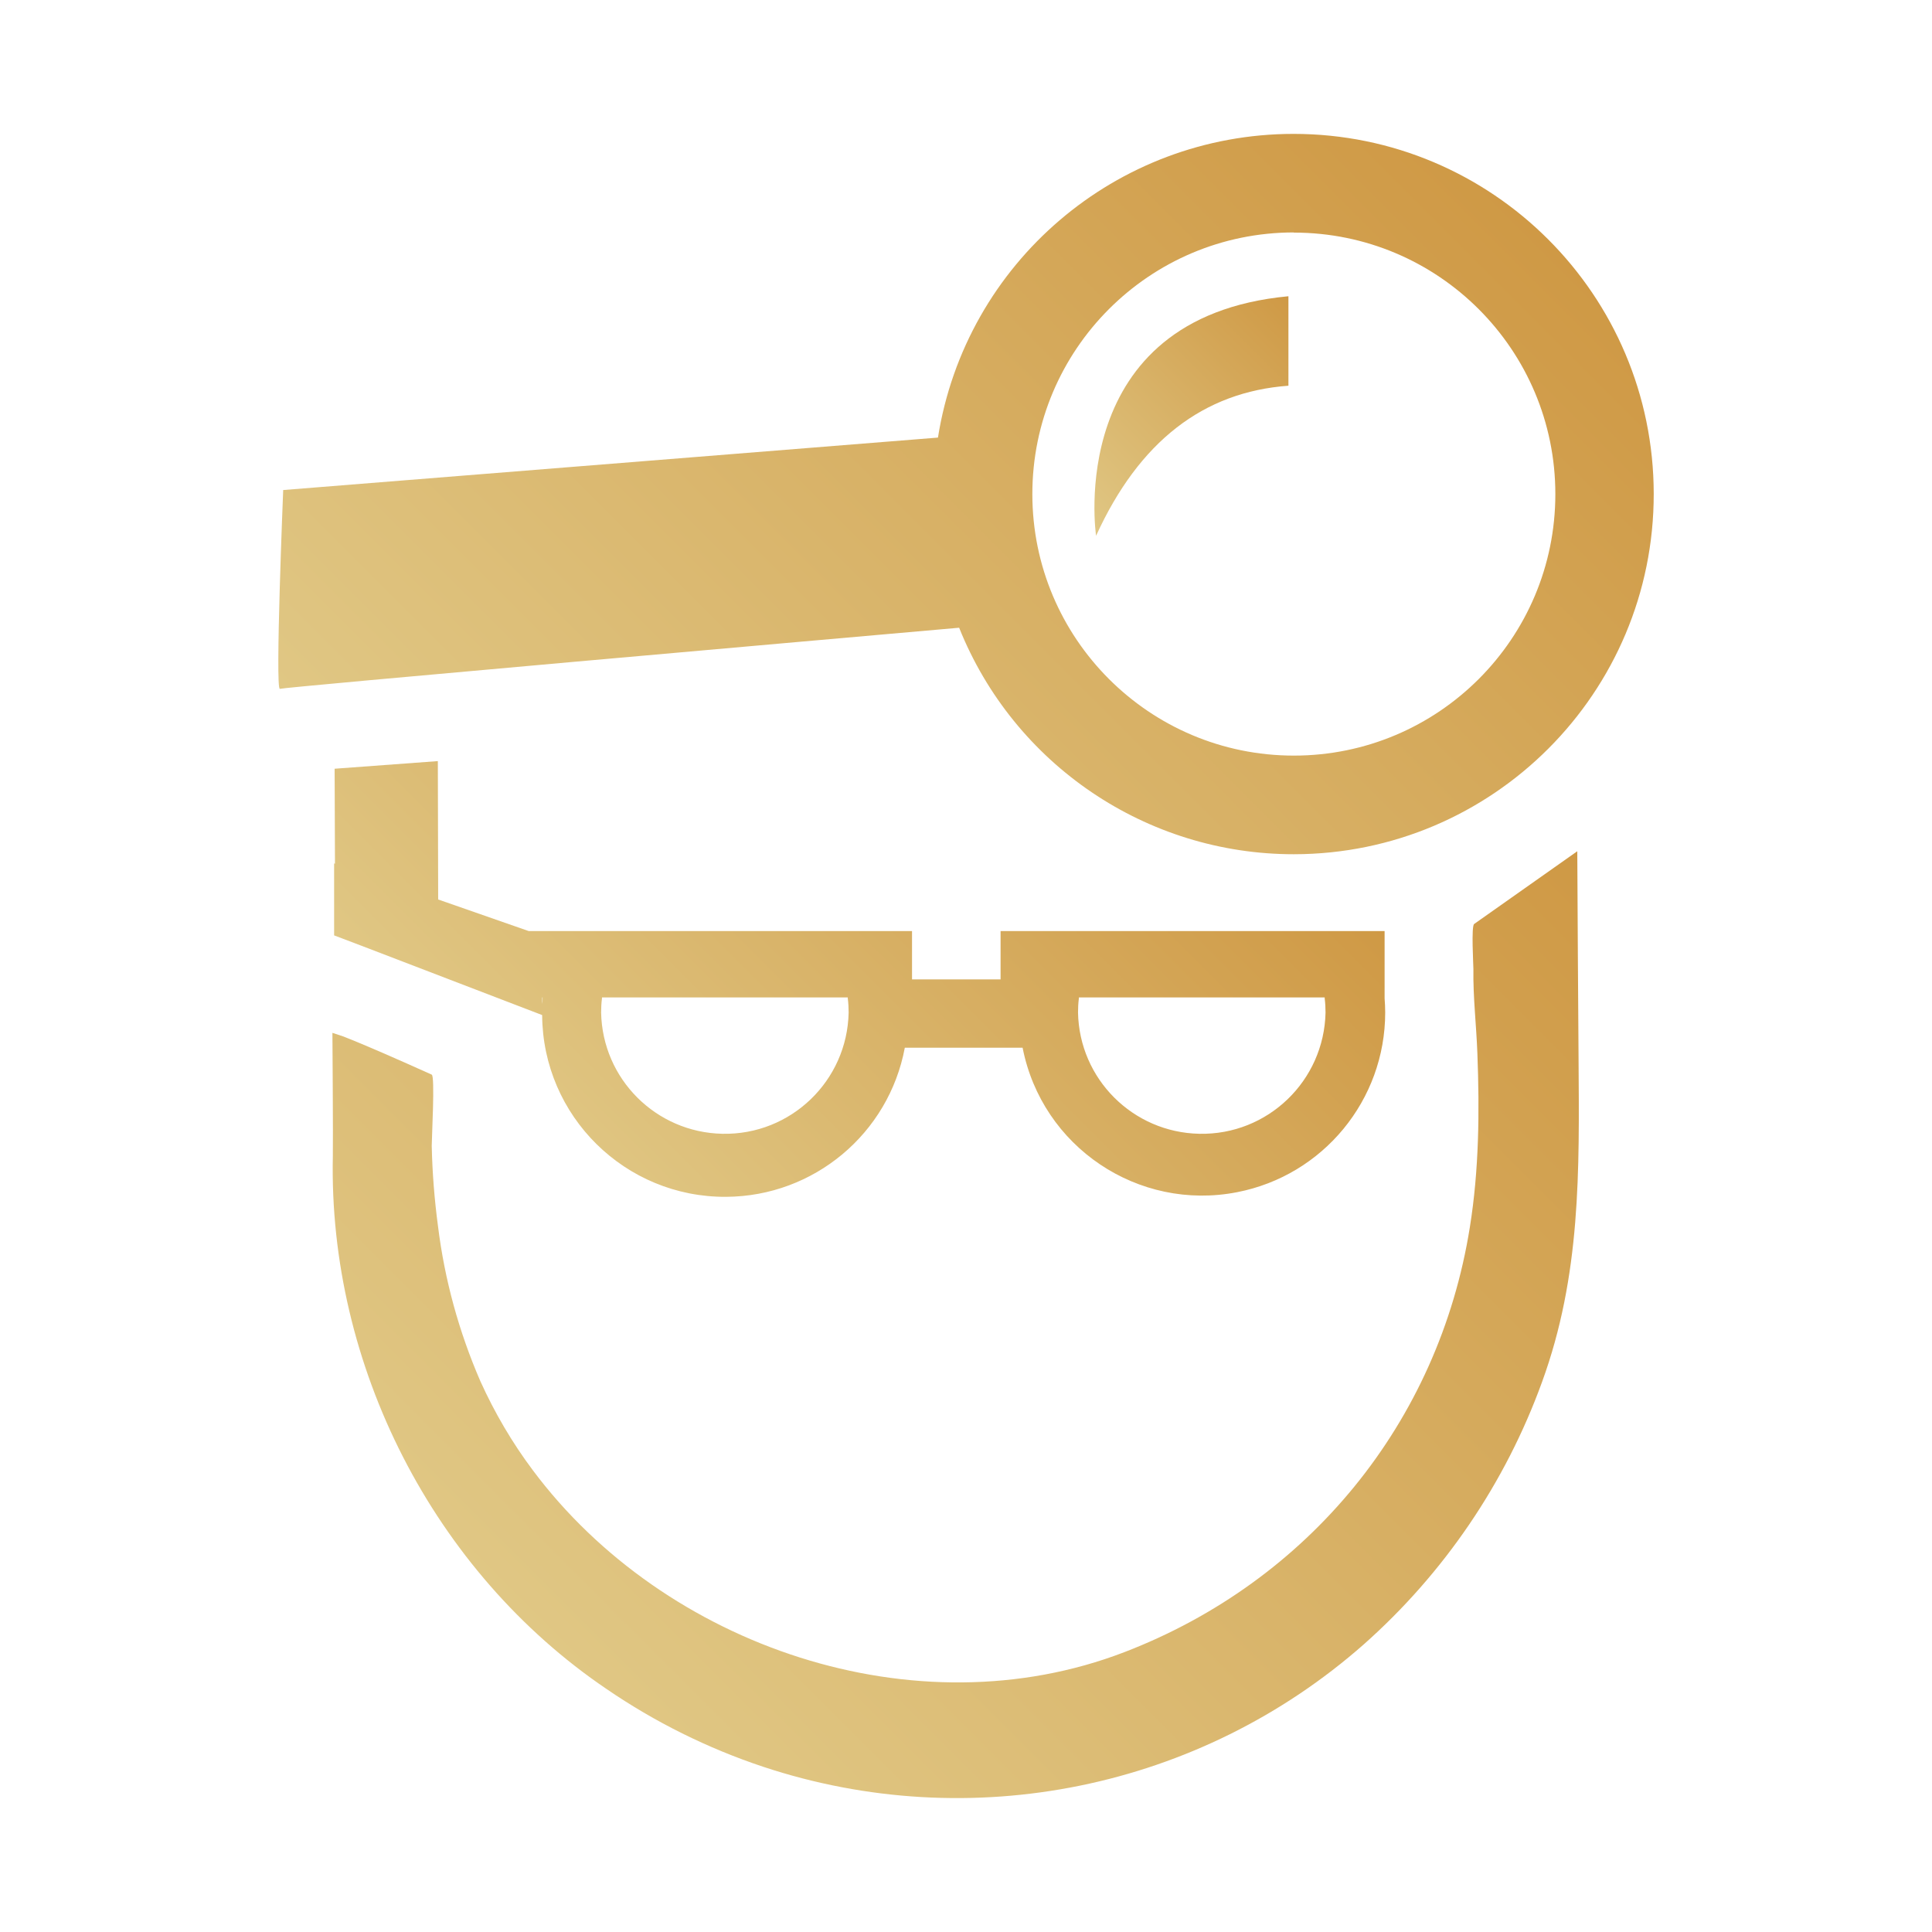
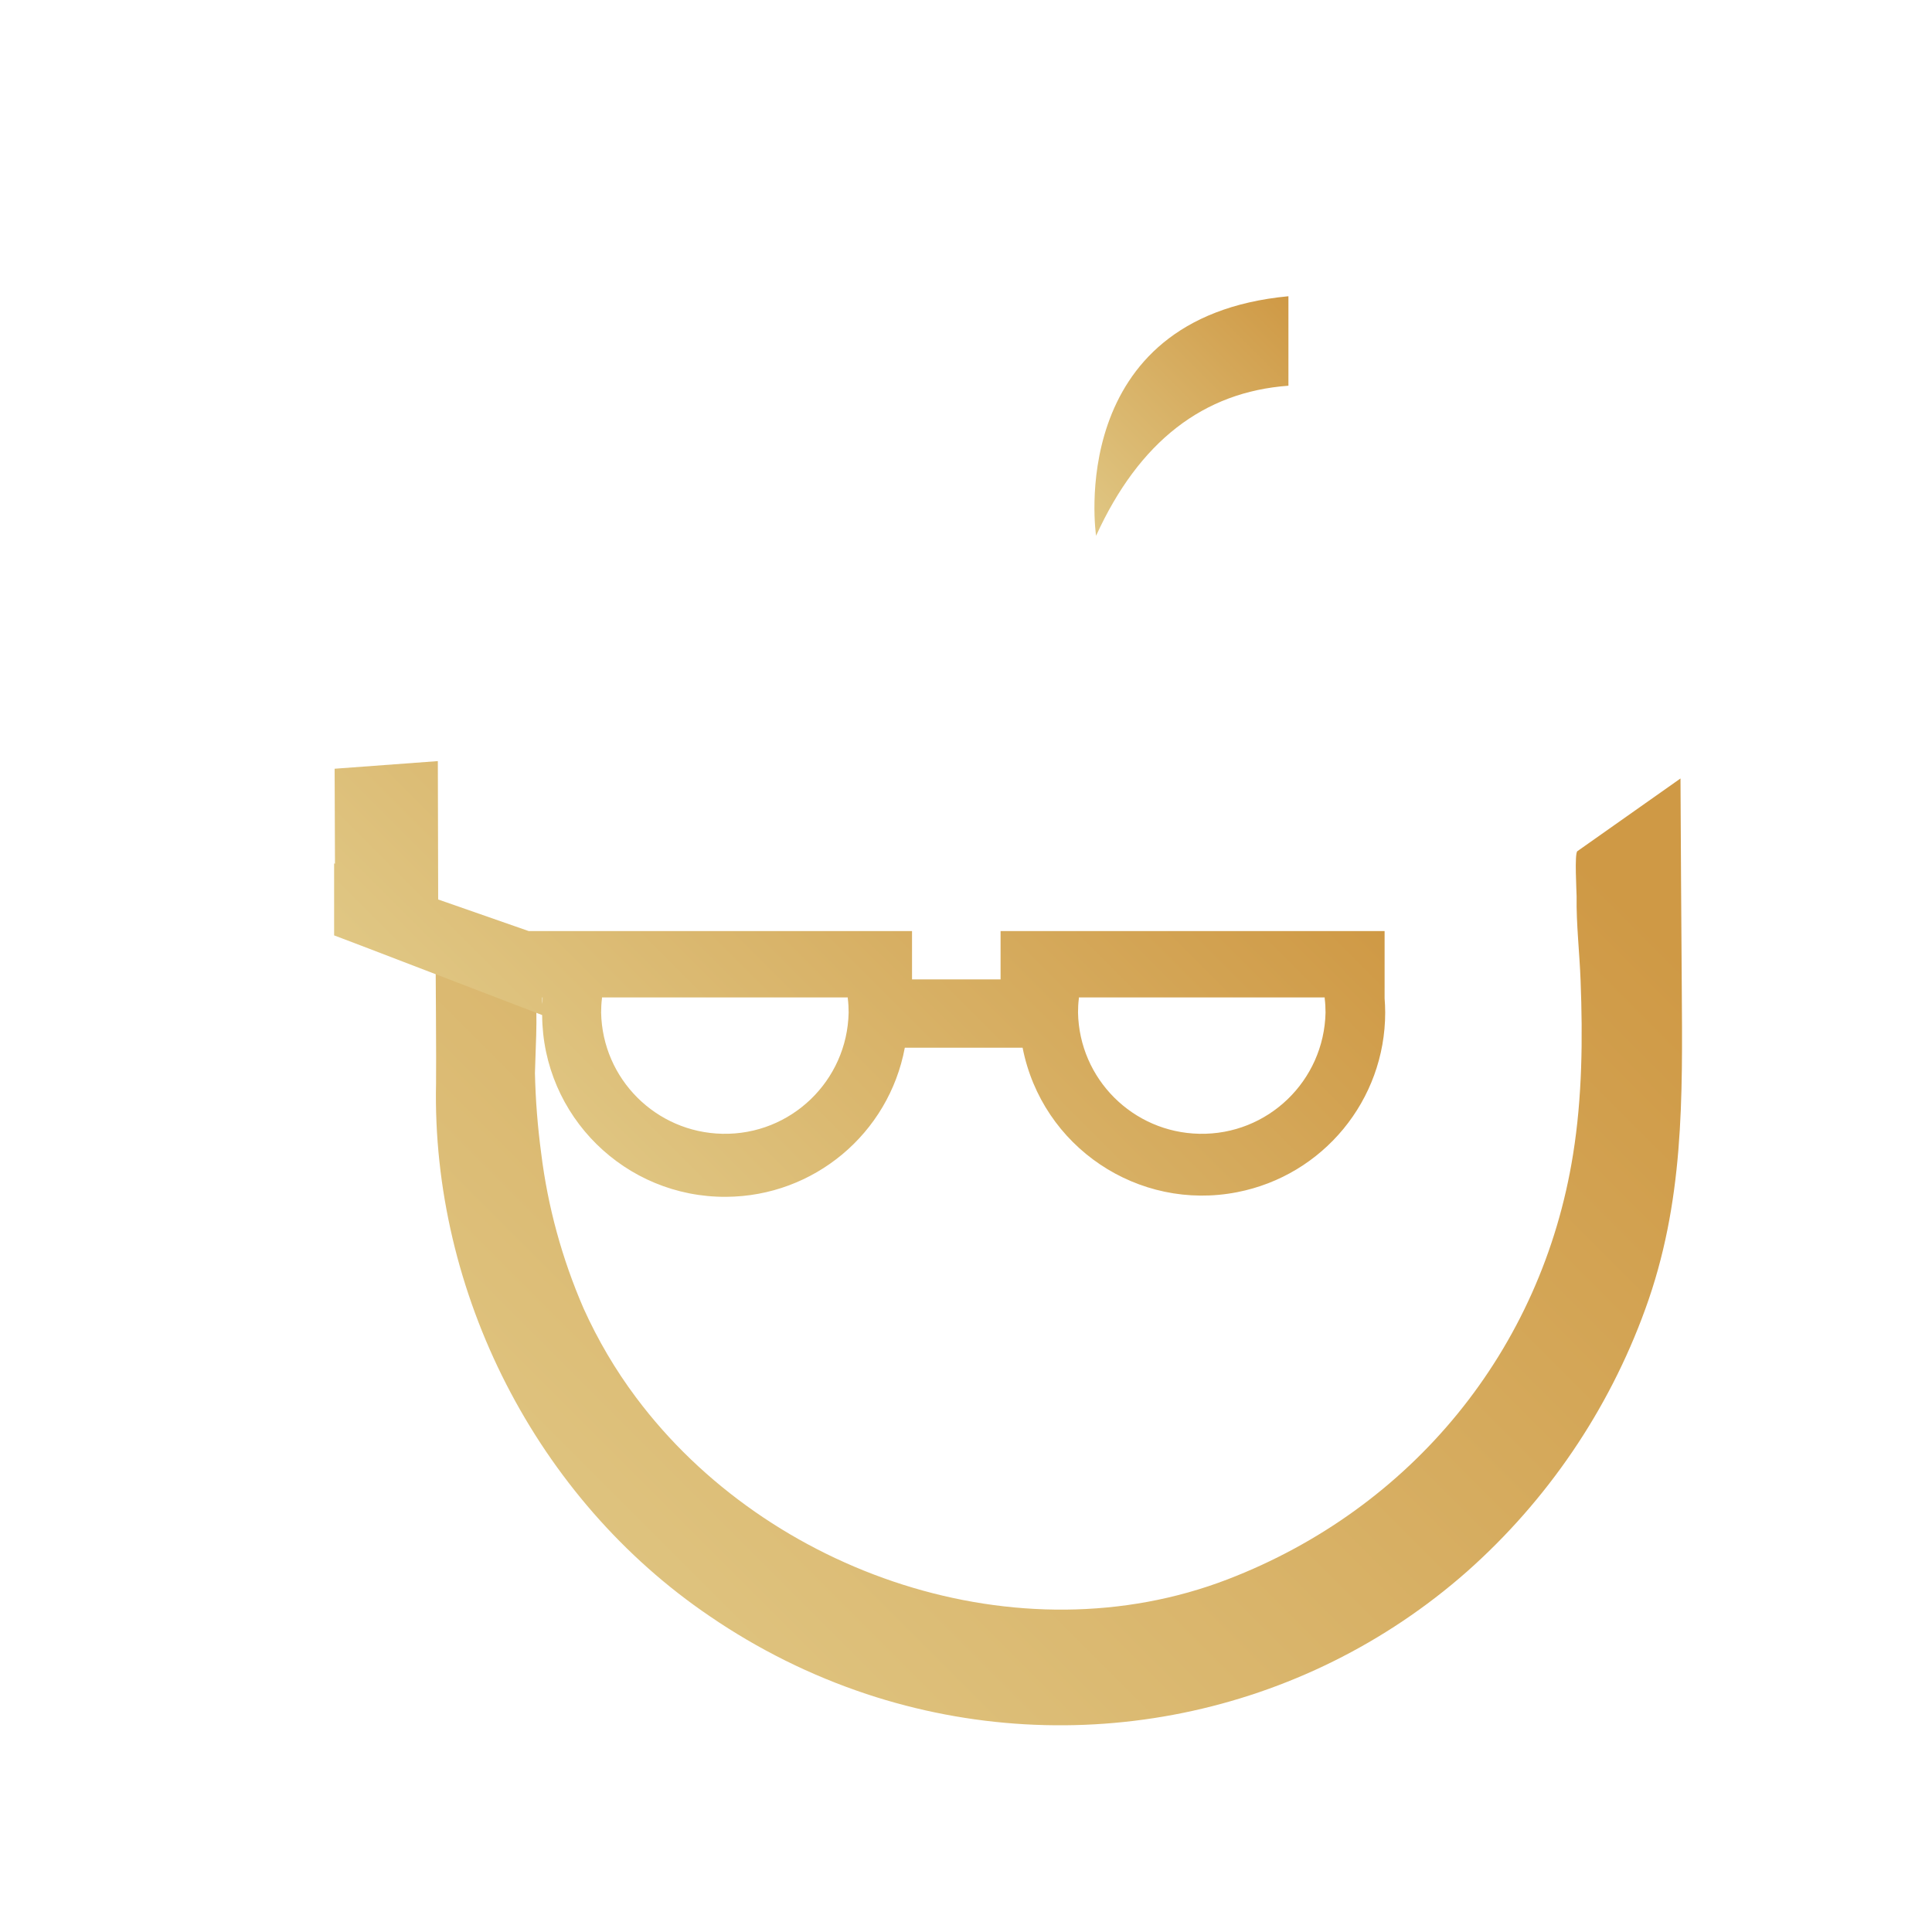
<svg xmlns="http://www.w3.org/2000/svg" xmlns:xlink="http://www.w3.org/1999/xlink" viewBox="0 0 228 228">
  <defs>
    <style>.h{fill:url(#e);}.i{fill:url(#d);}.j{fill:url(#g);}.k{fill:url(#f);}.l{fill:none;}</style>
    <linearGradient id="d" x1="66.44" y1="114.72" x2="167.81" y2="13.35" gradientTransform="matrix(1, 0, 0, 1, 0, 0)" gradientUnits="userSpaceOnUse">
      <stop offset="0" stop-color="#e0c784" />
      <stop offset="1" stop-color="#cf9945" />
    </linearGradient>
    <linearGradient id="e" x1="126.85" y1="60.74" x2="152.34" y2="35.25" xlink:href="#d" />
    <linearGradient id="f" x1="64.32" y1="193.85" x2="171.93" y2="86.24" xlink:href="#d" />
    <linearGradient id="g" x1="70.05" y1="141.01" x2="132.29" y2="78.77" xlink:href="#d" />
  </defs>
  <g id="a" />
  <g id="b">
    <g id="c">
      <g>
        <g>
-           <path class="i" d="M152.69,27.45c17.04,0,30.86,13.81,30.86,30.86s-13.82,30.86-30.86,30.86-30.86-13.82-30.86-30.86c0-17.05,13.81-30.87,30.86-30.88v.02Zm0,73.36c23.47-.02,42.49-19.06,42.47-42.53-.02-23.47-19.06-42.49-42.53-42.48-20.89,.02-38.67,15.21-41.94,35.84l-77.27,6.19s-.97,23.65-.39,23.46c.57-.2,64.84-5.86,80.16-7.21,6.47,16.15,22.11,26.74,39.51,26.73" />
          <path class="h" d="M152.05,45.52v-10.56c-26.54,2.5-22.7,28.27-22.7,28.27,5.08-11.14,12.67-16.98,22.7-17.71" />
-           <path class="k" d="M186.15,100.45l-12.18,8.59c-.36,.25-.09,4.79-.09,5.33-.05,3.3,.35,6.65,.47,9.95,.26,6.84,.2,13.73-.89,20.51-3.68,23.09-19.06,41.79-40.76,50.14-24.64,9.48-54.26-.64-69.81-21.45-2.45-3.27-4.52-6.8-6.2-10.52-2.53-5.83-4.22-11.98-5-18.29-.42-3.14-.67-6.31-.74-9.48,0-1,.4-8.22,0-8.41-3.87-1.74-7.85-3.5-10.48-4.52l-1.24-.41s.09,12.62,.05,14.55c-.53,24.68,11.85,49.03,32.31,62.89,5.7,3.9,11.92,6.99,18.47,9.17,24.52,8.14,51.52,2.63,70.89-14.45,9.47-8.4,16.7-19.03,21.02-30.93,4.61-12.63,4.41-24.93,4.32-38.13-.06-8.17-.11-16.35-.15-24.53" />
+           <path class="k" d="M186.15,100.45c-.36,.25-.09,4.79-.09,5.33-.05,3.3,.35,6.65,.47,9.95,.26,6.84,.2,13.73-.89,20.51-3.68,23.09-19.06,41.79-40.76,50.14-24.64,9.48-54.26-.64-69.81-21.45-2.45-3.27-4.52-6.8-6.2-10.52-2.53-5.83-4.22-11.98-5-18.29-.42-3.14-.67-6.31-.74-9.48,0-1,.4-8.22,0-8.41-3.87-1.74-7.85-3.5-10.48-4.52l-1.24-.41s.09,12.62,.05,14.55c-.53,24.68,11.85,49.03,32.31,62.89,5.7,3.9,11.92,6.99,18.47,9.17,24.52,8.14,51.52,2.63,70.89-14.45,9.47-8.4,16.7-19.03,21.02-30.93,4.61-12.63,4.41-24.93,4.32-38.13-.06-8.17-.11-16.35-.15-24.53" />
          <path class="j" d="M64.03,117.82c0,.22,0,.45-.04,.67v-.78h.04v.11m36.02-.11v.11c.07,.56,.1,1.12,.1,1.67-.16,8.07-6.83,14.48-14.9,14.31-7.84-.16-14.16-6.47-14.31-14.31,0-.56,.03-1.12,.1-1.67v-.11h29.01Zm56.28,0v.11c.07,.56,.1,1.12,.1,1.67-.17,8.07-6.83,14.48-14.9,14.31-7.84-.16-14.16-6.47-14.31-14.31,0-.56,.03-1.12,.1-1.67v-.11h29.01Zm-116.89-7.32l.13,.05,3.06,1.16,21.35,8.19c.07,11.93,9.8,21.53,21.72,21.45,10.33-.06,19.18-7.44,21.08-17.6h13.9c2.29,11.71,13.64,19.34,25.33,17.05,10.14-1.98,17.46-10.87,17.46-21.2,0-.58-.03-1.13-.07-1.67v-7.94h-45.32v5.7h-10.45v-5.7H62.4l-10.69-3.73-.04-16.33-12.18,.9,.04,11.21-.1-.04v8.51Z" />
        </g>
-         <rect class="l" width="228" height="228" />
      </g>
    </g>
  </g>
</svg>